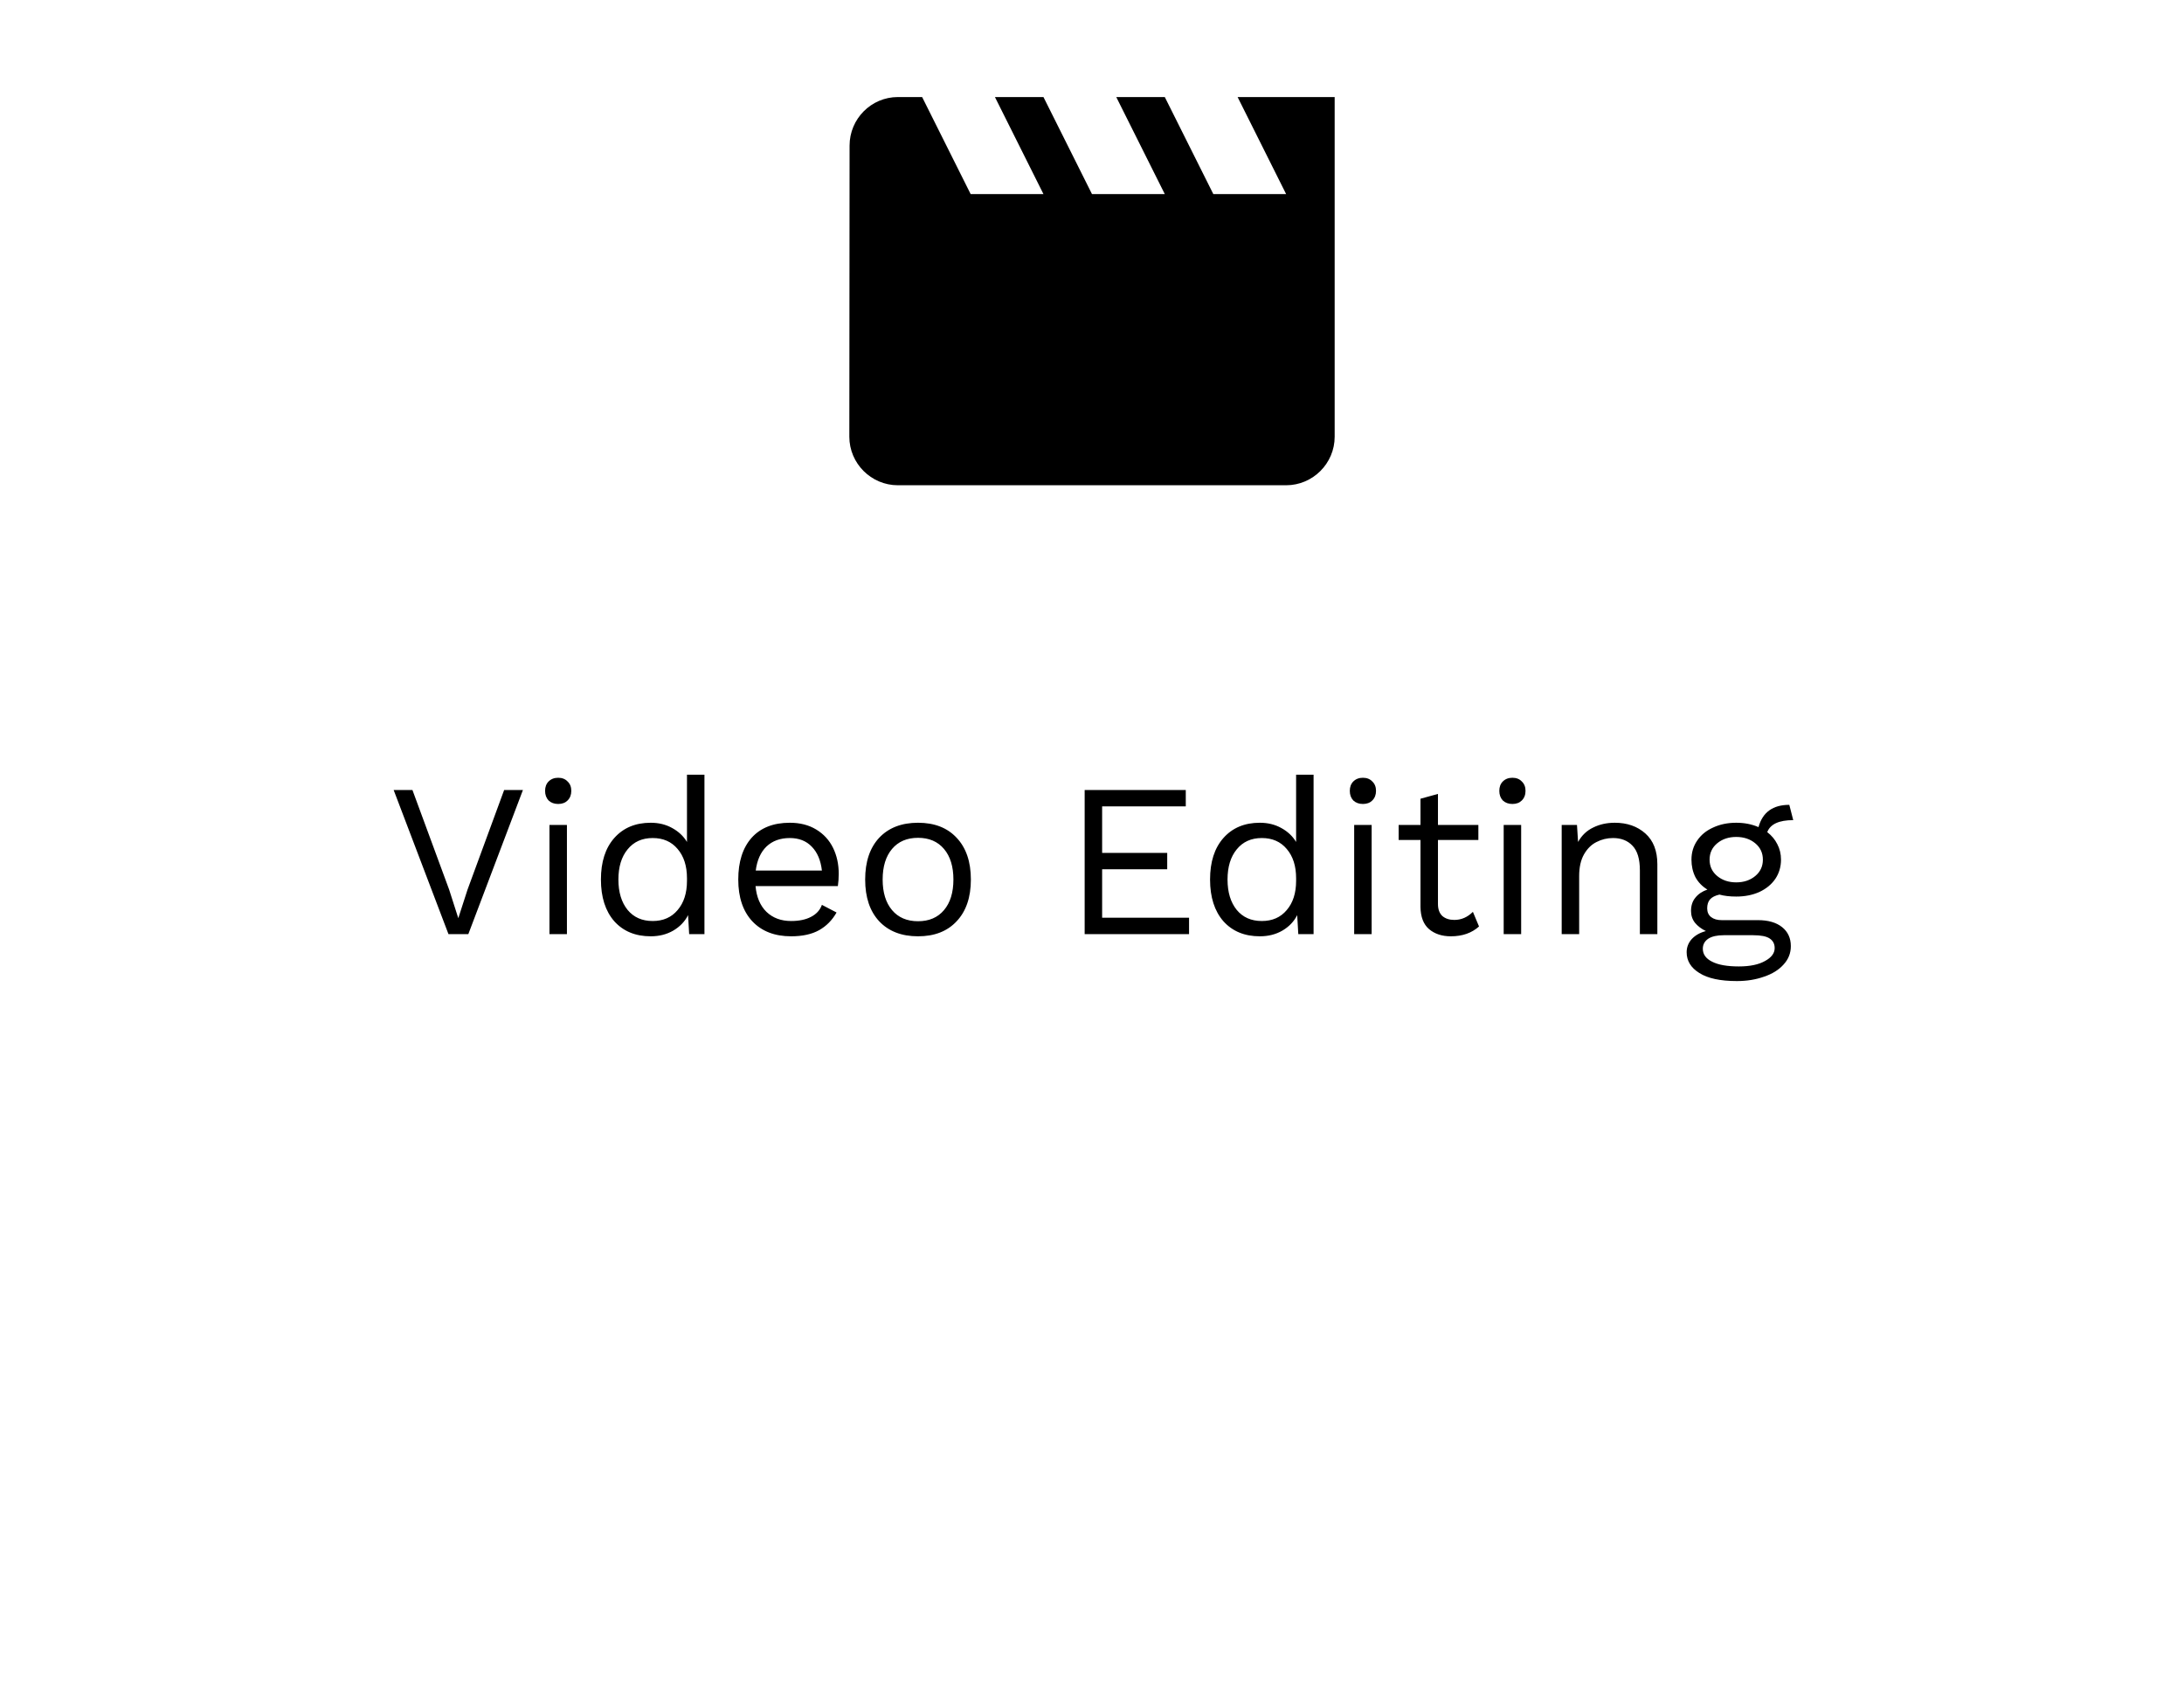
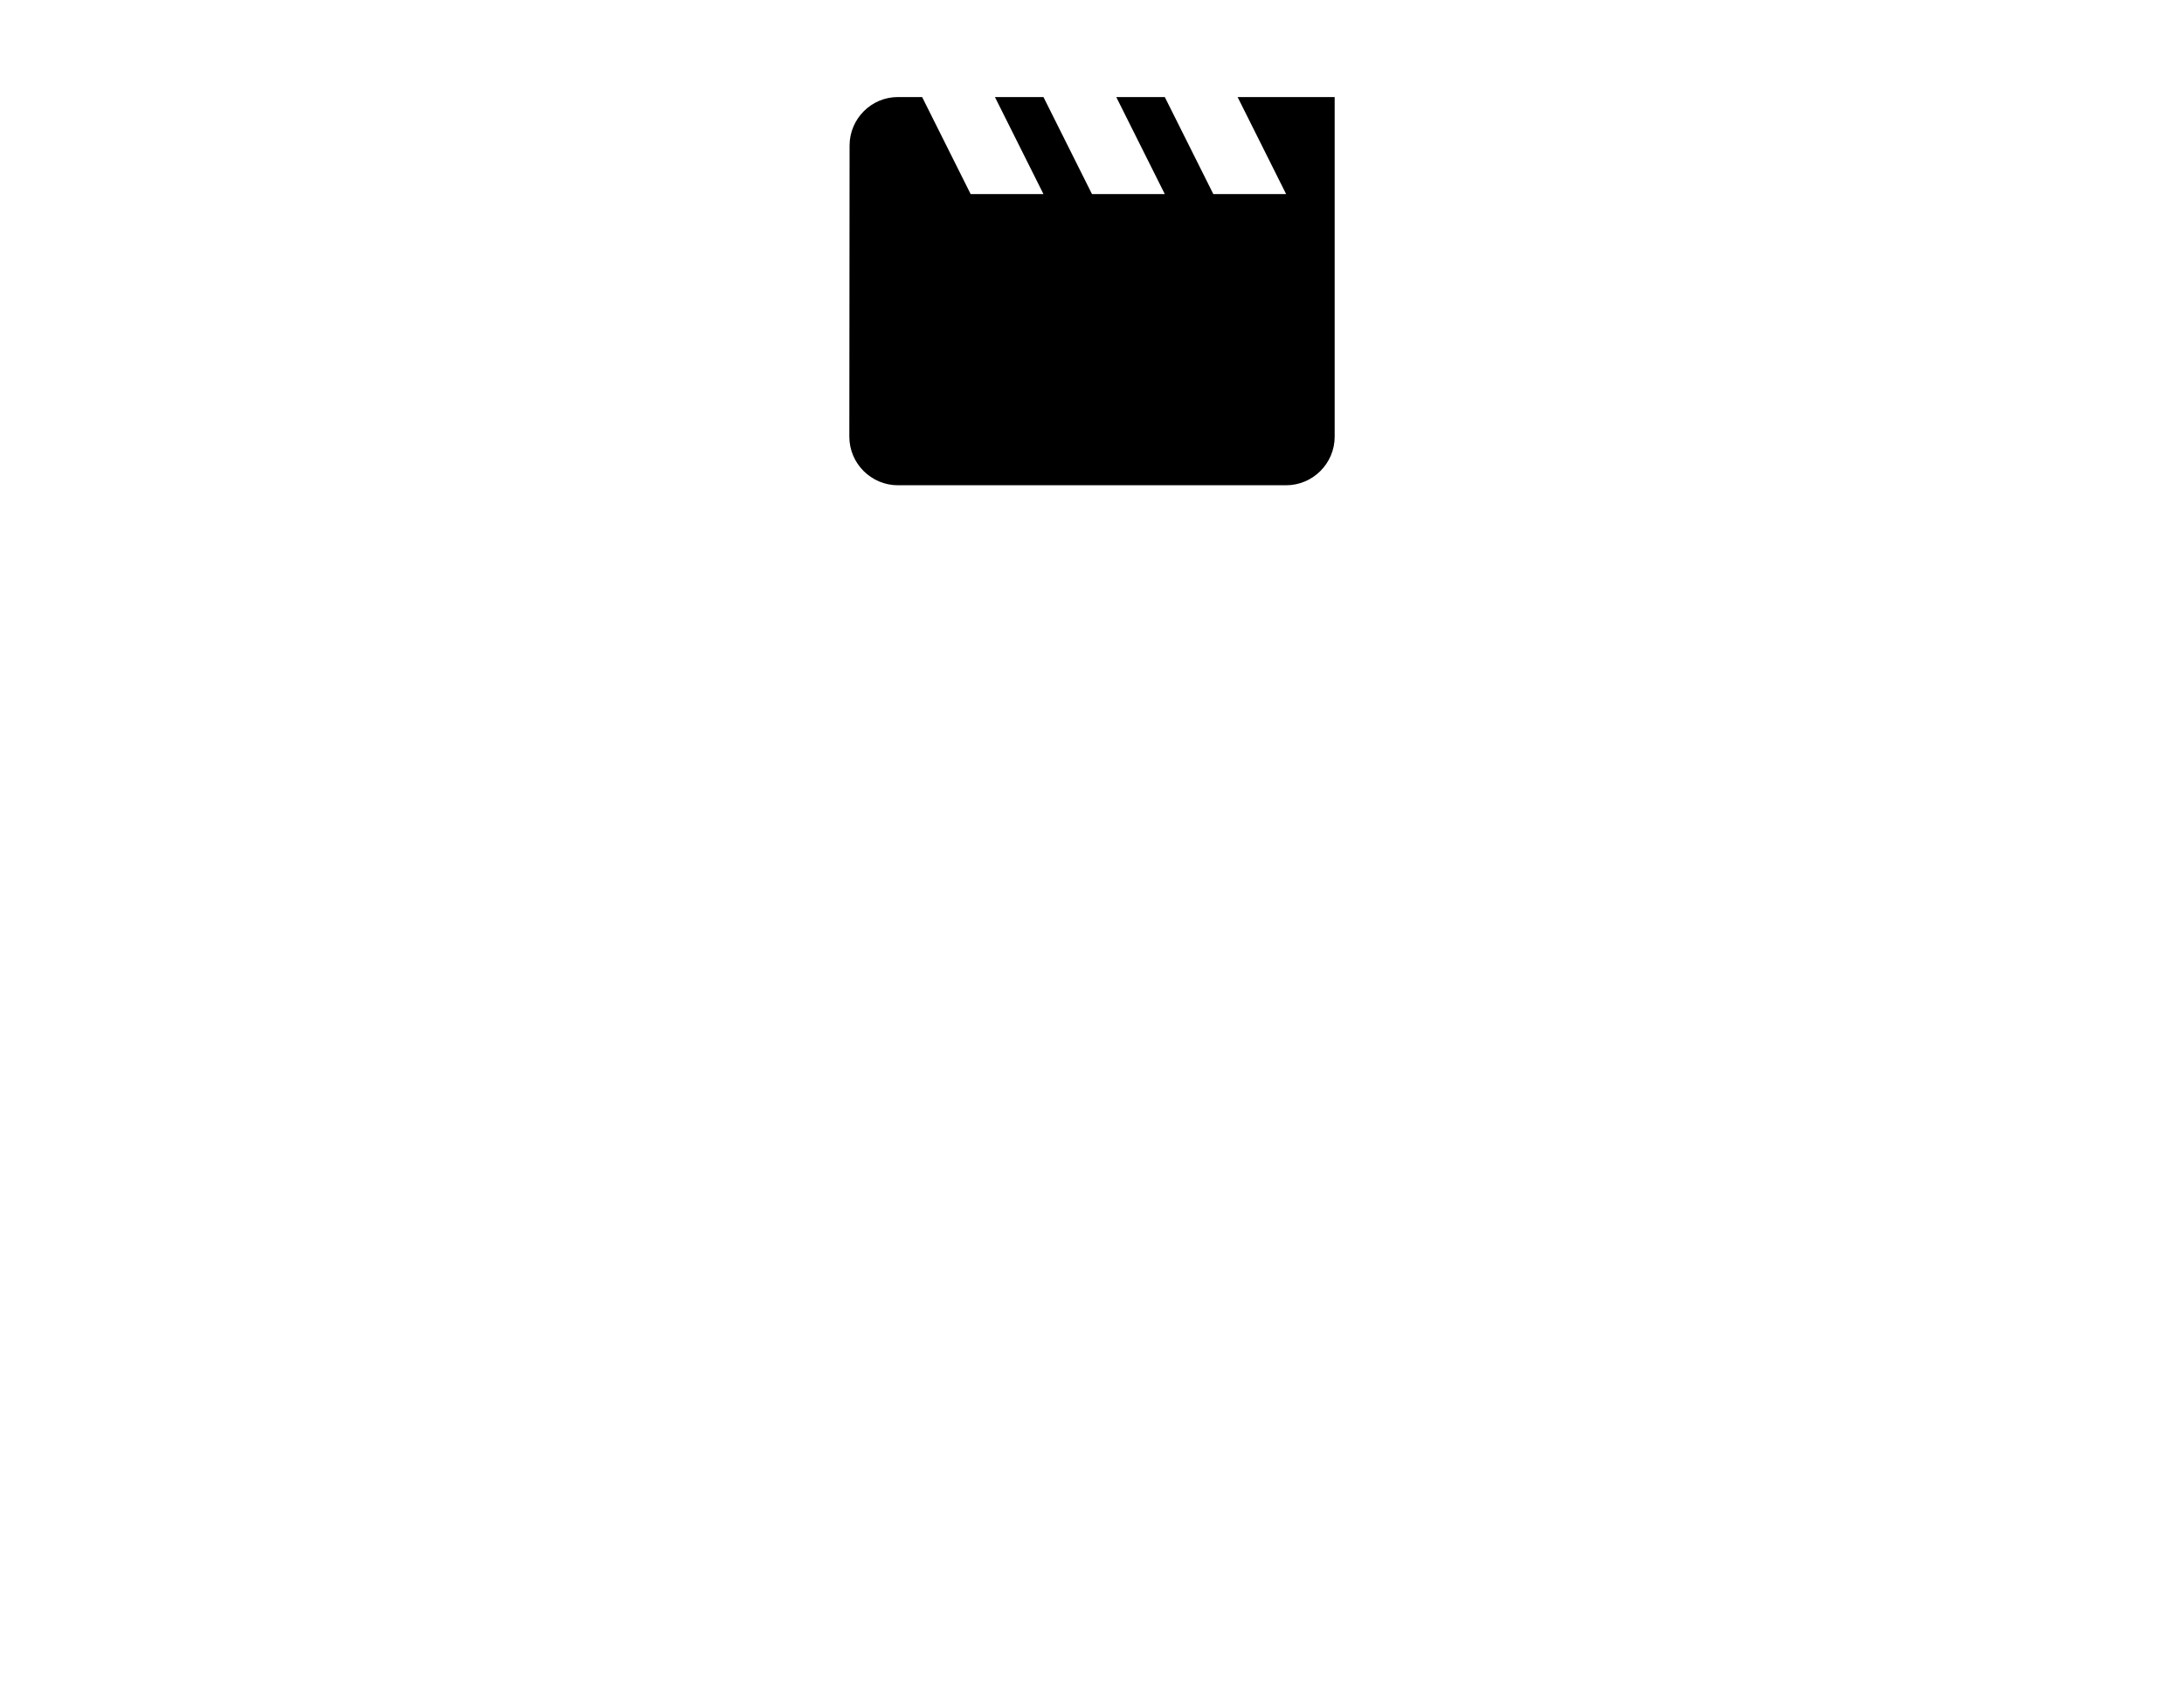
<svg xmlns="http://www.w3.org/2000/svg" width="180" height="140" viewBox="0 0 180 140" fill="none">
  <path d="M102 8L106 16H100L96 8H92L96 16H90L86 8H82L86 16H80L76 8H74C71.8 8 70.02 9.8 70.02 12L70 36C70 38.2 71.8 40 74 40H106C108.2 40 110 38.2 110 36V8H102Z" fill="black" />
-   <path d="M38.599 77H36.962L32.444 65.12H33.992L37.016 73.328L37.772 75.686L38.528 73.346L41.551 65.12H43.099L38.599 77ZM46.005 66.272C45.681 66.272 45.417 66.176 45.213 65.984C45.021 65.78 44.925 65.516 44.925 65.192C44.925 64.868 45.021 64.61 45.213 64.418C45.417 64.214 45.681 64.112 46.005 64.112C46.329 64.112 46.587 64.214 46.779 64.418C46.983 64.61 47.085 64.868 47.085 65.192C47.085 65.516 46.983 65.78 46.779 65.984C46.587 66.176 46.329 66.272 46.005 66.272ZM46.725 77H45.285V68H46.725V77ZM58.059 63.86V77H56.799L56.709 75.434C56.445 75.962 56.037 76.388 55.485 76.712C54.945 77.024 54.327 77.18 53.631 77.18C52.371 77.18 51.369 76.766 50.625 75.938C49.893 75.098 49.527 73.952 49.527 72.5C49.527 71.048 49.893 69.908 50.625 69.08C51.369 68.24 52.371 67.82 53.631 67.82C54.291 67.82 54.879 67.964 55.395 68.252C55.923 68.54 56.331 68.924 56.619 69.404V63.86H58.059ZM53.793 75.92C54.657 75.92 55.341 75.62 55.845 75.02C56.361 74.42 56.619 73.616 56.619 72.608V72.392C56.619 71.384 56.361 70.58 55.845 69.98C55.341 69.38 54.657 69.08 53.793 69.08C52.917 69.08 52.227 69.392 51.723 70.016C51.219 70.628 50.967 71.456 50.967 72.5C50.967 73.544 51.219 74.378 51.723 75.002C52.227 75.614 52.917 75.92 53.793 75.92ZM69.126 72.032C69.126 72.368 69.103 72.704 69.055 73.04H62.269C62.352 73.952 62.653 74.66 63.169 75.164C63.697 75.668 64.374 75.92 65.203 75.92C65.862 75.92 66.409 75.806 66.841 75.578C67.284 75.35 67.585 75.02 67.74 74.588L68.947 75.218C68.587 75.854 68.106 76.34 67.507 76.676C66.906 77.012 66.138 77.18 65.203 77.18C63.846 77.18 62.779 76.766 61.998 75.938C61.23 75.11 60.846 73.964 60.846 72.5C60.846 71.036 61.212 69.89 61.944 69.062C62.688 68.234 63.739 67.82 65.094 67.82C65.934 67.82 66.66 68.006 67.272 68.378C67.885 68.75 68.347 69.254 68.659 69.89C68.971 70.526 69.126 71.24 69.126 72.032ZM65.094 69.08C64.302 69.08 63.66 69.314 63.169 69.782C62.688 70.25 62.395 70.91 62.286 71.762H67.74C67.644 70.922 67.368 70.268 66.912 69.8C66.457 69.32 65.85 69.08 65.094 69.08ZM75.662 67.82C77.017 67.82 78.079 68.234 78.847 69.062C79.627 69.89 80.017 71.036 80.017 72.5C80.017 73.964 79.627 75.11 78.847 75.938C78.079 76.766 77.017 77.18 75.662 77.18C74.305 77.18 73.237 76.766 72.457 75.938C71.689 75.11 71.305 73.964 71.305 72.5C71.305 71.036 71.689 69.89 72.457 69.062C73.237 68.234 74.305 67.82 75.662 67.82ZM75.662 69.062C74.749 69.062 74.035 69.368 73.519 69.98C73.004 70.592 72.746 71.432 72.746 72.5C72.746 73.568 73.004 74.408 73.519 75.02C74.035 75.632 74.749 75.938 75.662 75.938C76.573 75.938 77.287 75.632 77.803 75.02C78.32 74.408 78.578 73.568 78.578 72.5C78.578 71.432 78.32 70.592 77.803 69.98C77.287 69.368 76.573 69.062 75.662 69.062ZM97.999 75.65V77H89.395V65.12H97.729V66.47H90.835V70.304H96.199V71.654H90.835V75.65H97.999ZM108.262 63.86V77H107.002L106.912 75.434C106.648 75.962 106.24 76.388 105.688 76.712C105.148 77.024 104.53 77.18 103.834 77.18C102.574 77.18 101.572 76.766 100.828 75.938C100.096 75.098 99.73 73.952 99.73 72.5C99.73 71.048 100.096 69.908 100.828 69.08C101.572 68.24 102.574 67.82 103.834 67.82C104.494 67.82 105.082 67.964 105.598 68.252C106.126 68.54 106.534 68.924 106.822 69.404V63.86H108.262ZM103.996 75.92C104.86 75.92 105.544 75.62 106.048 75.02C106.564 74.42 106.822 73.616 106.822 72.608V72.392C106.822 71.384 106.564 70.58 106.048 69.98C105.544 69.38 104.86 69.08 103.996 69.08C103.12 69.08 102.43 69.392 101.926 70.016C101.422 70.628 101.17 71.456 101.17 72.5C101.17 73.544 101.422 74.378 101.926 75.002C102.43 75.614 103.12 75.92 103.996 75.92ZM112.328 66.272C112.004 66.272 111.74 66.176 111.536 65.984C111.344 65.78 111.248 65.516 111.248 65.192C111.248 64.868 111.344 64.61 111.536 64.418C111.74 64.214 112.004 64.112 112.328 64.112C112.652 64.112 112.91 64.214 113.102 64.418C113.306 64.61 113.408 64.868 113.408 65.192C113.408 65.516 113.306 65.78 113.102 65.984C112.91 66.176 112.652 66.272 112.328 66.272ZM113.048 77H111.608V68H113.048V77ZM121.897 76.37C121.297 76.91 120.523 77.18 119.575 77.18C118.843 77.18 118.243 76.982 117.775 76.586C117.319 76.19 117.085 75.584 117.073 74.768V69.242H115.273V68H117.073V65.84L118.513 65.444V68H121.843V69.242H118.513V74.516C118.513 74.948 118.633 75.278 118.873 75.506C119.125 75.722 119.455 75.83 119.863 75.83C120.439 75.83 120.949 75.608 121.393 75.164L121.897 76.37ZM124.65 66.272C124.326 66.272 124.062 66.176 123.858 65.984C123.666 65.78 123.57 65.516 123.57 65.192C123.57 64.868 123.666 64.61 123.858 64.418C124.062 64.214 124.326 64.112 124.65 64.112C124.974 64.112 125.232 64.214 125.424 64.418C125.628 64.61 125.73 64.868 125.73 65.192C125.73 65.516 125.628 65.78 125.424 65.984C125.232 66.176 124.974 66.272 124.65 66.272ZM125.37 77H123.93V68H125.37V77ZM133.085 67.82C134.105 67.82 134.945 68.114 135.605 68.702C136.265 69.29 136.595 70.136 136.595 71.24V77H135.155V71.744C135.155 70.808 134.951 70.13 134.543 69.71C134.147 69.29 133.613 69.08 132.941 69.08C132.461 69.08 132.011 69.188 131.591 69.404C131.171 69.608 130.823 69.95 130.547 70.43C130.283 70.898 130.151 71.492 130.151 72.212V77H128.711V68H129.971L130.061 69.404C130.361 68.864 130.775 68.468 131.303 68.216C131.831 67.952 132.425 67.82 133.085 67.82ZM144.878 75.848C145.73 75.848 146.396 76.04 146.876 76.424C147.356 76.808 147.596 77.33 147.596 77.99C147.596 78.566 147.398 79.07 147.002 79.502C146.606 79.946 146.066 80.282 145.382 80.51C144.71 80.75 143.966 80.87 143.15 80.87C141.782 80.87 140.75 80.648 140.054 80.204C139.358 79.772 139.01 79.202 139.01 78.494C139.01 78.086 139.148 77.726 139.424 77.414C139.712 77.102 140.102 76.88 140.594 76.748C140.222 76.568 139.922 76.34 139.694 76.064C139.478 75.788 139.37 75.464 139.37 75.092C139.37 74.648 139.49 74.282 139.73 73.994C139.97 73.694 140.3 73.472 140.72 73.328C140.288 73.064 139.958 72.722 139.73 72.302C139.514 71.87 139.406 71.39 139.406 70.862C139.406 70.274 139.562 69.752 139.874 69.296C140.186 68.828 140.624 68.468 141.188 68.216C141.752 67.952 142.388 67.82 143.096 67.82C143.768 67.82 144.38 67.94 144.932 68.18C145.268 66.956 146.114 66.344 147.47 66.344L147.794 67.604C146.618 67.604 145.904 67.934 145.652 68.594C146.012 68.87 146.288 69.2 146.48 69.584C146.684 69.968 146.786 70.394 146.786 70.862C146.786 71.45 146.63 71.978 146.318 72.446C146.006 72.902 145.568 73.262 145.004 73.526C144.44 73.778 143.804 73.904 143.096 73.904C142.568 73.904 142.106 73.85 141.71 73.742C141.35 73.826 141.092 73.958 140.936 74.138C140.78 74.318 140.702 74.564 140.702 74.876C140.702 75.188 140.81 75.428 141.026 75.596C141.242 75.764 141.53 75.848 141.89 75.848H144.878ZM143.096 68.99C142.472 68.99 141.95 69.164 141.53 69.512C141.11 69.86 140.9 70.31 140.9 70.862C140.9 71.414 141.11 71.864 141.53 72.212C141.95 72.56 142.472 72.734 143.096 72.734C143.72 72.734 144.242 72.56 144.662 72.212C145.082 71.864 145.292 71.414 145.292 70.862C145.292 70.31 145.082 69.86 144.662 69.512C144.242 69.164 143.72 68.99 143.096 68.99ZM143.312 79.664C144.224 79.664 144.944 79.514 145.472 79.214C146 78.926 146.264 78.572 146.264 78.152C146.264 77.804 146.126 77.54 145.85 77.36C145.586 77.18 145.13 77.09 144.482 77.09H142.07C141.518 77.09 141.092 77.186 140.792 77.378C140.492 77.582 140.342 77.858 140.342 78.206C140.342 78.662 140.594 79.016 141.098 79.268C141.602 79.532 142.34 79.664 143.312 79.664Z" fill="black" />
</svg>